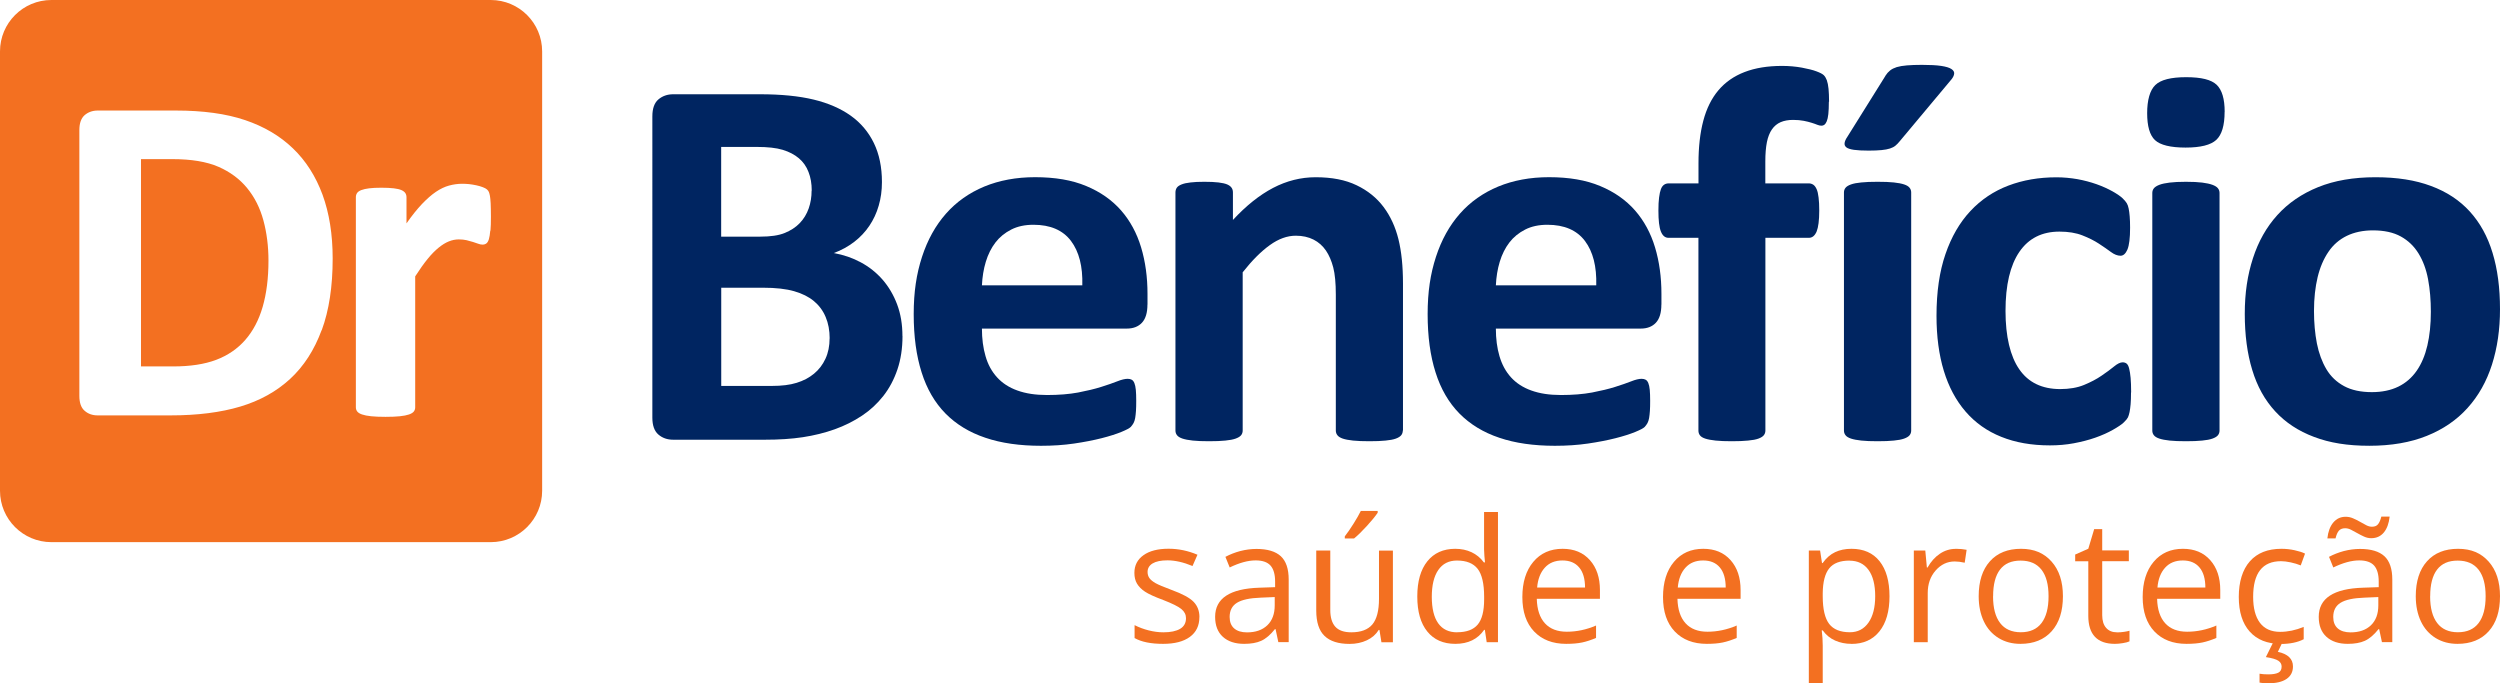
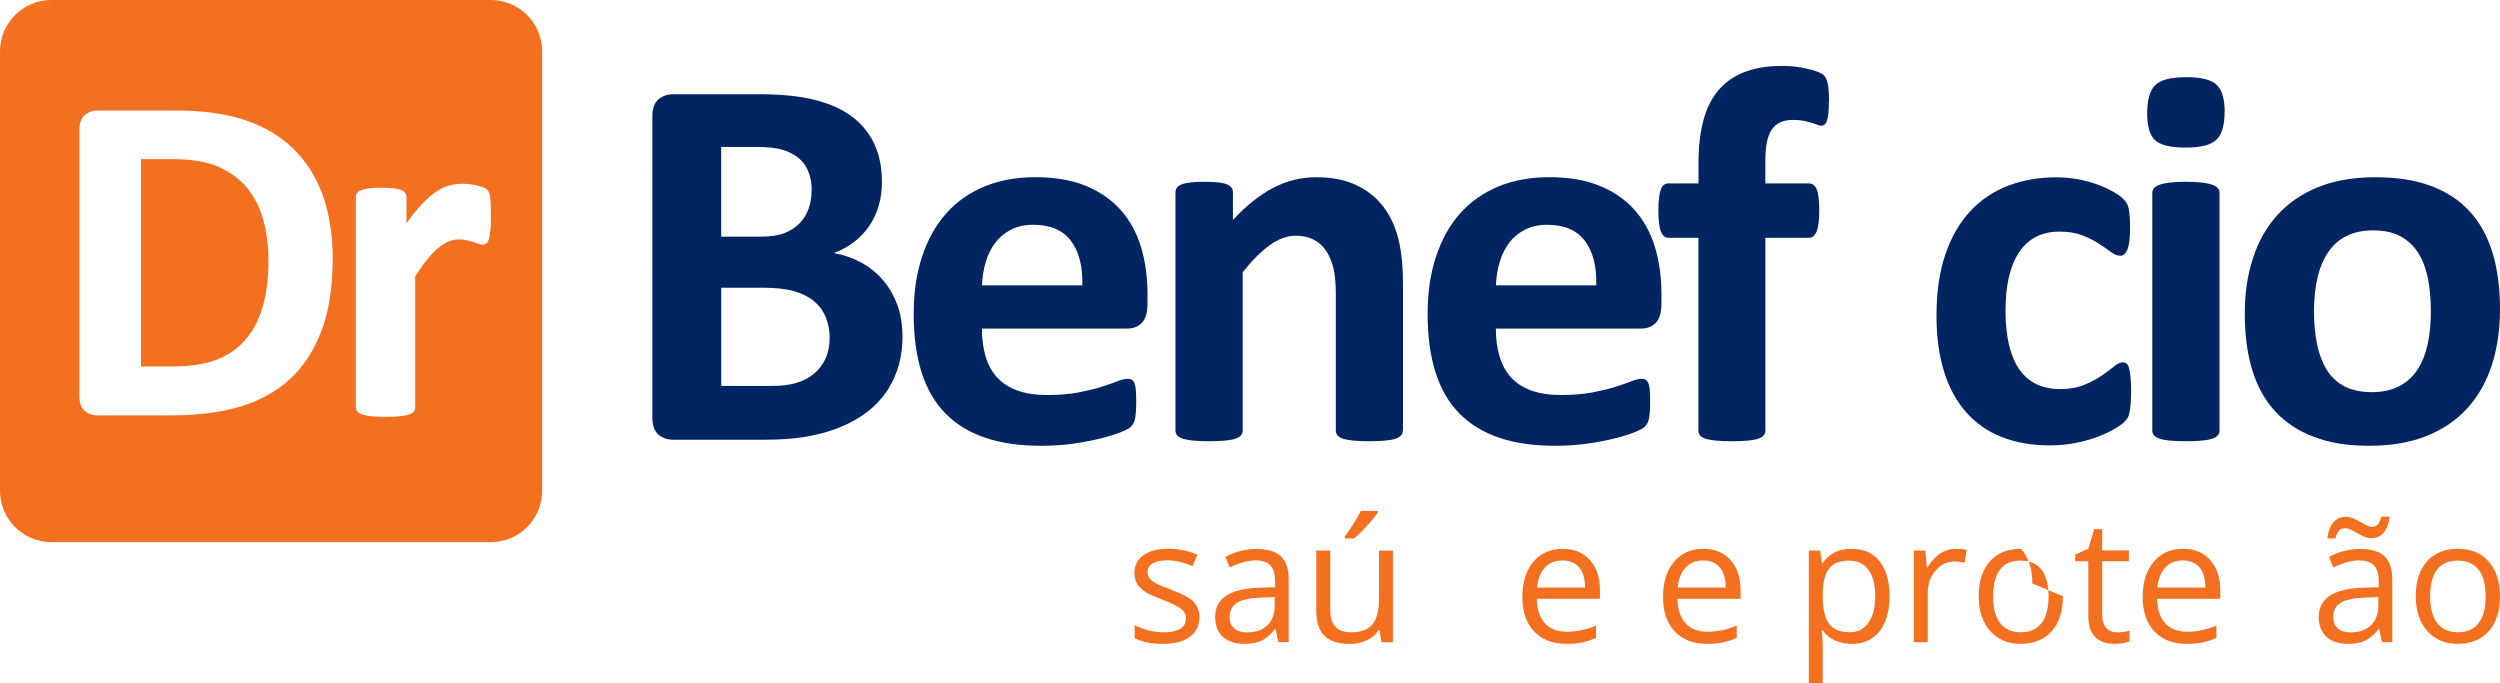
<svg xmlns="http://www.w3.org/2000/svg" id="Layer_1" data-name="Layer 1" viewBox="0 0 379.28 103.68">
  <defs>
    <style>
      .cls-1 {
        fill: #f37021;
      }

      .cls-2 {
        fill: #002561;
      }
    </style>
  </defs>
  <g>
    <g>
      <path class="cls-2" d="M136.92,50.99c0,1.86-.26,3.55-.77,5.06-.51,1.51-1.22,2.85-2.13,4.01-.91,1.16-1.98,2.16-3.24,3-1.26.84-2.64,1.53-4.15,2.07-1.51.54-3.13.94-4.84,1.2-1.71.26-3.62.38-5.73.38h-13.93c-.89,0-1.64-.26-2.25-.79-.61-.53-.91-1.38-.91-2.57V17.66c0-1.19.3-2.05.91-2.57s1.36-.79,2.25-.79h13.16c3.21,0,5.93.27,8.16.81,2.23.54,4.1,1.36,5.63,2.45,1.52,1.09,2.69,2.48,3.5,4.15.81,1.67,1.22,3.65,1.22,5.91,0,1.27-.16,2.46-.49,3.58-.32,1.12-.8,2.14-1.42,3.06-.62.92-1.38,1.73-2.29,2.43s-1.94,1.27-3.1,1.7c1.48.27,2.86.74,4.11,1.42,1.26.68,2.35,1.55,3.28,2.61.93,1.07,1.67,2.32,2.21,3.75.54,1.43.81,3.04.81,4.82ZM123.15,28.92c0-1.05-.16-2-.49-2.83-.32-.84-.81-1.53-1.46-2.08-.65-.55-1.47-.98-2.45-1.28-.99-.3-2.3-.44-3.95-.44h-5.39v13.61h5.95c1.54,0,2.77-.18,3.68-.55s1.68-.86,2.29-1.5c.61-.63,1.06-1.38,1.36-2.23.3-.85.44-1.75.44-2.69ZM125.87,51.35c0-1.21-.2-2.3-.61-3.26-.4-.96-1-1.76-1.78-2.41-.78-.65-1.78-1.15-3-1.5-1.22-.35-2.79-.53-4.74-.53h-6.32v14.9h7.69c1.48,0,2.73-.15,3.75-.47,1.01-.31,1.89-.77,2.63-1.38.74-.61,1.32-1.36,1.74-2.27.42-.9.63-1.94.63-3.1Z" />
      <path class="cls-2" d="M174.08,46.21c0,1.24-.28,2.16-.83,2.75-.55.59-1.32.89-2.29.89h-21.99c0,1.54.18,2.94.55,4.19.36,1.26.94,2.32,1.74,3.2.8.88,1.82,1.55,3.08,2,1.26.46,2.76.69,4.52.69s3.35-.13,4.7-.38c1.35-.26,2.52-.54,3.5-.85.98-.31,1.8-.59,2.45-.85.65-.26,1.17-.38,1.58-.38.24,0,.45.05.61.14s.3.26.4.51.18.59.22,1.03.06,1.01.06,1.68c0,.59-.01,1.1-.04,1.52-.03.42-.07.78-.12,1.07-.05.3-.14.55-.24.75-.11.2-.25.4-.42.59-.18.19-.66.45-1.44.77-.78.32-1.78.64-3,.95-1.22.31-2.61.58-4.17.81-1.57.23-3.24.34-5.02.34-3.21,0-6.03-.4-8.44-1.22-2.42-.81-4.43-2.04-6.05-3.68-1.62-1.65-2.83-3.73-3.62-6.24-.8-2.51-1.2-5.45-1.2-8.83s.42-6.11,1.26-8.69c.84-2.58,2.05-4.76,3.64-6.56,1.59-1.8,3.53-3.16,5.81-4.11,2.28-.94,4.85-1.42,7.71-1.42,3.02,0,5.61.44,7.75,1.34,2.15.89,3.91,2.13,5.29,3.7,1.38,1.58,2.39,3.45,3.04,5.61.65,2.16.97,4.51.97,7.05v1.62ZM164.2,43.29c.08-2.86-.49-5.11-1.72-6.74-1.23-1.63-3.13-2.45-5.69-2.45-1.3,0-2.42.24-3.38.73s-1.76,1.14-2.39,1.96c-.63.82-1.12,1.8-1.46,2.92-.34,1.12-.53,2.32-.59,3.58h15.23Z" />
      <path class="cls-2" d="M212.82,65.32c0,.27-.08.51-.24.71-.16.2-.43.37-.81.51-.38.14-.9.24-1.56.3-.66.07-1.48.1-2.45.1s-1.83-.03-2.49-.1c-.66-.07-1.18-.17-1.56-.3-.38-.13-.65-.3-.81-.51-.16-.2-.24-.44-.24-.71v-20.61c0-1.75-.13-3.13-.39-4.13-.26-1-.63-1.86-1.11-2.57-.49-.71-1.11-1.27-1.88-1.66-.77-.39-1.67-.59-2.69-.59-1.3,0-2.61.47-3.93,1.42-1.32.94-2.7,2.32-4.13,4.13v24.01c0,.27-.08.51-.24.71-.16.2-.44.37-.83.51-.39.14-.91.24-1.56.3-.65.07-1.47.1-2.47.1s-1.82-.03-2.47-.1c-.65-.07-1.17-.17-1.56-.3-.39-.13-.67-.3-.83-.51-.16-.2-.24-.44-.24-.71V29.2c0-.27.07-.51.2-.71.13-.2.38-.37.73-.51s.8-.24,1.36-.3c.55-.07,1.25-.1,2.09-.1s1.58.03,2.15.1c.57.07,1.01.17,1.32.3.31.14.53.3.67.51.14.2.2.44.2.71v4.17c2-2.16,4.03-3.78,6.09-4.86,2.07-1.08,4.22-1.62,6.46-1.62,2.46,0,4.53.4,6.22,1.22,1.69.81,3.05,1.91,4.09,3.3,1.04,1.39,1.79,3.02,2.25,4.88.46,1.86.69,4.1.69,6.72v22.31Z" />
      <path class="cls-2" d="M252.05,46.21c0,1.24-.28,2.16-.83,2.75-.55.59-1.32.89-2.29.89h-21.99c0,1.54.18,2.94.55,4.19s.94,2.32,1.74,3.2c.8.88,1.82,1.55,3.08,2,1.26.46,2.76.69,4.52.69s3.35-.13,4.7-.38c1.35-.26,2.52-.54,3.5-.85.98-.31,1.8-.59,2.45-.85.65-.26,1.17-.38,1.58-.38.24,0,.45.05.61.14s.3.26.4.51.18.59.22,1.03.06,1.01.06,1.68c0,.59-.01,1.1-.04,1.52-.03.42-.07.78-.12,1.07-.05.3-.14.55-.24.75-.11.2-.25.4-.42.59-.18.19-.66.45-1.44.77-.78.32-1.78.64-3,.95-1.22.31-2.61.58-4.17.81-1.57.23-3.24.34-5.02.34-3.21,0-6.03-.4-8.44-1.22-2.42-.81-4.43-2.04-6.05-3.68-1.62-1.65-2.83-3.73-3.62-6.24-.8-2.51-1.2-5.45-1.2-8.83s.42-6.11,1.26-8.69c.84-2.58,2.05-4.76,3.64-6.56,1.59-1.8,3.53-3.16,5.81-4.11,2.28-.94,4.85-1.42,7.71-1.42,3.02,0,5.61.44,7.75,1.34,2.15.89,3.91,2.13,5.29,3.7,1.38,1.58,2.39,3.45,3.04,5.61.65,2.16.97,4.51.97,7.05v1.62ZM242.17,43.29c.08-2.86-.49-5.11-1.72-6.74-1.23-1.63-3.13-2.45-5.69-2.45-1.3,0-2.42.24-3.38.73-.96.49-1.76,1.14-2.39,1.96-.63.82-1.12,1.8-1.46,2.92-.34,1.12-.53,2.32-.59,3.58h15.23Z" />
      <path class="cls-2" d="M277.46,15.43c0,.78-.03,1.41-.08,1.88s-.14.84-.24,1.09-.23.43-.36.53c-.14.1-.28.14-.45.14-.19,0-.4-.05-.63-.14-.23-.09-.51-.2-.85-.3-.34-.11-.74-.21-1.2-.3-.46-.09-1-.14-1.62-.14-.73,0-1.36.12-1.88.34-.53.23-.97.59-1.32,1.09-.35.5-.61,1.15-.77,1.94-.16.8-.24,1.78-.24,2.94v3.32h6.6c.24,0,.47.07.67.2s.37.36.51.67c.14.31.24.74.3,1.28.07.54.1,1.2.1,1.98,0,1.48-.14,2.54-.4,3.18-.27.63-.66.95-1.17.95h-6.6v29.24c0,.27-.08.51-.24.71-.16.2-.43.37-.81.51-.38.14-.9.24-1.58.3-.68.07-1.5.1-2.47.1s-1.79-.03-2.45-.1c-.66-.07-1.19-.17-1.58-.3-.39-.13-.66-.3-.81-.51-.15-.2-.22-.44-.22-.71v-29.24h-4.54c-.51,0-.9-.32-1.15-.95-.26-.63-.38-1.69-.38-3.18,0-.78.03-1.44.1-1.98.07-.54.16-.97.28-1.28.12-.31.28-.53.49-.67.2-.14.44-.2.71-.2h4.5v-3.04c0-2.46.24-4.61.73-6.46.49-1.85,1.25-3.39,2.29-4.62,1.04-1.23,2.36-2.15,3.97-2.77,1.61-.62,3.5-.93,5.69-.93,1.05,0,2.05.09,3,.26.94.18,1.69.36,2.23.57.54.2.9.39,1.09.57.19.18.34.43.47.77.12.34.21.77.26,1.3s.08,1.18.08,1.96Z" />
-       <path class="cls-2" d="M289.95,65.32c0,.27-.08.51-.24.71-.16.2-.44.37-.83.51-.39.14-.91.24-1.56.3-.65.07-1.47.1-2.47.1s-1.82-.03-2.47-.1c-.65-.07-1.17-.17-1.56-.3-.39-.13-.67-.3-.83-.51-.16-.2-.24-.44-.24-.71V29.2c0-.27.08-.51.24-.71.16-.2.44-.37.83-.51.39-.14.91-.24,1.56-.3.65-.07,1.47-.1,2.47-.1s1.82.03,2.47.1c.65.07,1.17.17,1.56.3s.67.3.83.51c.16.2.24.44.24.71v36.12ZM286.06,11.46c.19-.3.42-.55.69-.77.27-.22.61-.38,1.01-.51.41-.12.92-.21,1.54-.26.62-.05,1.38-.08,2.27-.08,1.24,0,2.22.05,2.94.16.71.11,1.23.26,1.54.47.31.2.45.44.42.71s-.16.55-.4.85l-7.86,9.4c-.22.27-.43.49-.65.67-.22.18-.49.32-.83.43-.34.11-.76.19-1.28.24-.51.05-1.16.08-1.94.08-.94,0-1.69-.04-2.25-.12-.55-.08-.94-.21-1.15-.38-.22-.18-.3-.4-.26-.67.04-.27.18-.58.42-.93l5.79-9.27Z" />
      <path class="cls-2" d="M323.3,59.57c0,.7-.02,1.29-.06,1.76s-.1.87-.16,1.19c-.07.32-.15.59-.24.79-.1.2-.3.46-.63.77-.32.31-.88.69-1.66,1.13-.78.44-1.67.84-2.67,1.19-1,.35-2.09.63-3.26.85-1.17.22-2.38.32-3.62.32-2.78,0-5.24-.43-7.39-1.3-2.15-.86-3.95-2.14-5.41-3.83s-2.56-3.75-3.3-6.18c-.74-2.43-1.11-5.21-1.11-8.34,0-3.62.45-6.74,1.36-9.37.9-2.63,2.17-4.81,3.79-6.54,1.62-1.73,3.54-3.01,5.75-3.85,2.21-.84,4.64-1.26,7.29-1.26,1.08,0,2.14.1,3.18.28,1.04.19,2.01.45,2.92.77.9.32,1.71.69,2.43,1.09.72.41,1.22.76,1.52,1.05s.51.55.63.75.22.47.28.79c.07.32.12.72.16,1.2s.06,1.05.06,1.72c0,1.57-.14,2.67-.4,3.3-.27.63-.62.95-1.05.95-.46,0-.95-.19-1.46-.57-.51-.38-1.12-.8-1.82-1.26-.7-.46-1.54-.88-2.51-1.26-.97-.38-2.13-.57-3.48-.57-2.65,0-4.67,1.02-6.07,3.06-1.4,2.04-2.11,5.03-2.11,8.97,0,1.94.18,3.66.53,5.14.35,1.48.87,2.73,1.56,3.72.69,1,1.55,1.75,2.59,2.25,1.04.5,2.25.75,3.62.75s2.61-.21,3.62-.63c1.01-.42,1.9-.88,2.65-1.4.75-.51,1.39-.98,1.9-1.4.51-.42.94-.63,1.3-.63.24,0,.45.07.61.2s.29.38.38.75c.09.36.17.83.22,1.4.05.57.08,1.3.08,2.19Z" />
      <path class="cls-2" d="M337.5,16.97c0,2.05-.42,3.47-1.26,4.25-.84.78-2.39,1.17-4.66,1.17s-3.84-.38-4.64-1.13-1.19-2.12-1.19-4.09.41-3.48,1.24-4.27c.82-.8,2.38-1.19,4.68-1.19s3.81.38,4.62,1.15c.81.77,1.22,2.14,1.22,4.11ZM336.73,65.32c0,.27-.08.51-.24.71-.16.2-.44.37-.83.51-.39.14-.91.24-1.56.3-.65.07-1.47.1-2.47.1s-1.82-.03-2.47-.1c-.65-.07-1.17-.17-1.56-.3-.39-.13-.67-.3-.83-.51-.16-.2-.24-.44-.24-.71V29.28c0-.27.08-.51.24-.71.16-.2.44-.38.83-.53.39-.15.91-.26,1.56-.34.65-.08,1.47-.12,2.47-.12s1.82.04,2.47.12c.65.08,1.17.2,1.56.34.39.15.67.32.83.53.16.2.24.44.24.71v36.04Z" />
      <path class="cls-2" d="M379.28,46.9c0,3.08-.41,5.89-1.22,8.42-.81,2.54-2.04,4.73-3.69,6.56-1.65,1.84-3.71,3.25-6.2,4.25-2.48,1-5.39,1.5-8.71,1.5s-6.01-.44-8.38-1.34c-2.38-.89-4.35-2.19-5.91-3.89-1.57-1.7-2.73-3.79-3.48-6.28-.76-2.48-1.13-5.32-1.13-8.5s.41-5.89,1.24-8.44c.82-2.55,2.06-4.74,3.71-6.56,1.65-1.82,3.71-3.23,6.18-4.23,2.47-1,5.37-1.5,8.69-1.5s6.05.44,8.42,1.32c2.38.88,4.34,2.17,5.89,3.87,1.55,1.7,2.71,3.79,3.46,6.28.76,2.48,1.13,5.33,1.13,8.55ZM368.79,47.3c0-1.78-.14-3.42-.42-4.92-.28-1.5-.76-2.8-1.44-3.91-.68-1.11-1.57-1.97-2.69-2.59-1.12-.62-2.53-.93-4.23-.93-1.51,0-2.83.28-3.97.83-1.13.55-2.07,1.36-2.79,2.43-.73,1.07-1.28,2.35-1.64,3.85s-.55,3.21-.55,5.12c0,1.78.15,3.42.44,4.92.3,1.5.78,2.8,1.44,3.91.66,1.11,1.56,1.96,2.69,2.57,1.13.61,2.54.91,4.21.91,1.54,0,2.88-.28,4.01-.83,1.13-.55,2.06-1.36,2.79-2.41.73-1.05,1.27-2.33,1.62-3.83.35-1.5.53-3.21.53-5.12Z" />
    </g>
    <g>
      <path class="cls-1" d="M37.49,28.53c-1.13-1.38-2.59-2.46-4.36-3.23-1.78-.77-4.1-1.16-6.99-1.16h-4.75v31.45h4.9c2.57,0,4.74-.33,6.51-1,1.76-.67,3.23-1.67,4.41-3.02,1.18-1.35,2.06-3.02,2.64-5.02.58-2,.88-4.34.88-7.01,0-2.19-.26-4.23-.77-6.11-.51-1.88-1.33-3.51-2.47-4.9Z" />
      <path class="cls-1" d="M74.45,0H7.8C3.49,0,0,3.49,0,7.8v66.65c0,4.31,3.49,7.8,7.8,7.8h66.65c4.31,0,7.8-3.49,7.8-7.8V7.8c0-4.31-3.49-7.8-7.8-7.8ZM48.79,50.1c-1.11,3.01-2.7,5.47-4.77,7.38-2.07,1.91-4.59,3.31-7.56,4.2-2.97.89-6.5,1.34-10.6,1.34h-11.04c-.79,0-1.45-.23-1.98-.7-.54-.46-.8-1.22-.8-2.27V19.74c0-1.05.27-1.8.8-2.27.54-.46,1.2-.7,1.98-.7h11.87c4.12,0,7.62.48,10.49,1.45,2.87.97,5.29,2.39,7.26,4.29,1.97,1.89,3.46,4.24,4.49,7.02,1.02,2.79,1.54,6.02,1.54,9.69,0,4.24-.55,7.87-1.66,10.88ZM74.38,35c-.05.55-.12.98-.21,1.29-.1.31-.22.52-.38.64-.16.12-.35.18-.59.18-.19,0-.41-.04-.64-.13-.24-.08-.51-.17-.8-.27-.3-.09-.63-.18-.98-.27-.36-.08-.75-.12-1.18-.12-.5,0-1,.1-1.5.3-.5.2-1.02.52-1.55.95s-1.1,1-1.68,1.72c-.58.71-1.21,1.6-1.88,2.64v19.87c0,.24-.07.45-.21.63-.14.18-.39.33-.73.45-.35.12-.8.21-1.38.27-.57.06-1.3.09-2.18.09s-1.61-.03-2.18-.09c-.57-.06-1.03-.15-1.38-.27-.35-.12-.59-.27-.73-.45-.14-.18-.21-.39-.21-.63v-31.88c0-.24.06-.45.18-.63.12-.18.33-.33.64-.45.31-.12.71-.21,1.2-.27.49-.06,1.1-.09,1.84-.09s1.39.03,1.89.09c.5.06.89.15,1.16.27.27.12.47.27.59.45.12.18.18.39.18.63v3.97c.83-1.19,1.62-2.17,2.36-2.95.74-.77,1.44-1.39,2.11-1.84.67-.45,1.33-.77,2-.95.67-.18,1.33-.27,2-.27.31,0,.64.02,1,.05.36.04.73.1,1.11.18.38.08.71.18,1,.29.29.11.49.22.63.34.13.12.23.25.29.39.06.14.11.34.16.59.05.25.08.63.11,1.13.02.5.04,1.18.04,2.04s-.02,1.56-.07,2.11Z" />
    </g>
  </g>
  <g>
    <path class="cls-1" d="M181.96,93.63c0,1.29-.48,2.29-1.45,3s-2.32,1.05-4.06,1.05c-1.85,0-3.28-.29-4.32-.88v-1.96c.67.34,1.39.61,2.15.8s1.5.29,2.22.29c1.1,0,1.95-.18,2.54-.53.59-.35.89-.89.89-1.61,0-.54-.23-1-.7-1.39-.47-.39-1.39-.84-2.75-1.37-1.29-.48-2.22-.9-2.76-1.26-.55-.36-.95-.77-1.22-1.22s-.4-1-.4-1.64c0-1.13.46-2.03,1.38-2.68.92-.66,2.19-.98,3.8-.98,1.5,0,2.96.3,4.39.91l-.75,1.71c-1.4-.58-2.66-.86-3.8-.86-1,0-1.75.16-2.26.47s-.76.75-.76,1.29c0,.37.1.69.29.95s.5.51.92.75,1.24.58,2.44,1.03c1.65.6,2.77,1.21,3.35,1.82s.87,1.38.87,2.3Z" />
    <path class="cls-1" d="M193.94,97.43l-.42-1.98h-.1c-.69.87-1.39,1.46-2.08,1.77-.69.31-1.55.46-2.58.46-1.38,0-2.46-.36-3.24-1.07-.78-.71-1.17-1.72-1.17-3.03,0-2.81,2.25-4.28,6.74-4.42l2.36-.08v-.86c0-1.09-.24-1.9-.7-2.42-.47-.52-1.22-.78-2.25-.78-1.16,0-2.47.36-3.94,1.07l-.65-1.61c.69-.37,1.44-.66,2.25-.88.82-.21,1.64-.32,2.46-.32,1.66,0,2.89.37,3.69,1.1.8.74,1.2,1.92,1.2,3.54v9.5h-1.56ZM189.18,95.94c1.31,0,2.34-.36,3.09-1.08.75-.72,1.12-1.73,1.12-3.02v-1.26l-2.11.09c-1.68.06-2.88.32-3.62.78-.74.46-1.11,1.18-1.11,2.15,0,.76.23,1.34.69,1.74.46.4,1.11.6,1.94.6Z" />
    <path class="cls-1" d="M201.82,83.52v9.03c0,1.13.26,1.98.77,2.54s1.32.84,2.42.84c1.46,0,2.52-.4,3.19-1.19.67-.8,1.01-2.09,1.01-3.9v-7.31h2.11v13.91h-1.74l-.3-1.87h-.11c-.43.69-1.03,1.21-1.8,1.57-.77.36-1.64.55-2.62.55-1.69,0-2.96-.4-3.8-1.21-.84-.8-1.26-2.09-1.26-3.86v-9.1h2.13ZM204.03,81.36c.41-.52.84-1.16,1.31-1.9.47-.75.84-1.39,1.11-1.94h2.56v.27c-.37.55-.93,1.23-1.66,2.03s-1.38,1.43-1.92,1.87h-1.41v-.32Z" />
-     <path class="cls-1" d="M225.27,95.56h-.11c-.97,1.41-2.43,2.12-4.37,2.12-1.82,0-3.24-.62-4.25-1.87-1.01-1.24-1.52-3.01-1.52-5.31s.51-4.08,1.52-5.34,2.43-1.9,4.24-1.9,3.33.69,4.34,2.06h.17l-.09-1-.05-.98v-5.66h2.11v19.75h-1.71l-.28-1.87ZM221.06,95.92c1.44,0,2.48-.39,3.13-1.17.65-.78.97-2.05.97-3.79v-.44c0-1.97-.33-3.38-.98-4.22-.66-.84-1.7-1.26-3.14-1.26-1.24,0-2.18.48-2.84,1.44-.66.96-.98,2.32-.98,4.07s.33,3.12.98,4.02c.65.91,1.61,1.36,2.87,1.36Z" />
    <path class="cls-1" d="M237.61,97.68c-2.06,0-3.68-.63-4.87-1.88-1.19-1.25-1.78-2.99-1.78-5.22s.55-4.02,1.66-5.34c1.1-1.32,2.59-1.98,4.45-1.98,1.74,0,3.12.57,4.14,1.72,1.02,1.15,1.52,2.66,1.52,4.54v1.33h-9.58c.04,1.63.46,2.87,1.24,3.72.78.85,1.89,1.27,3.31,1.27,1.5,0,2.98-.31,4.44-.94v1.88c-.75.32-1.45.55-2.11.69-.66.14-1.47.21-2.41.21ZM237.04,85.03c-1.12,0-2.01.36-2.67,1.09-.67.73-1.06,1.74-1.17,3.02h7.27c0-1.33-.3-2.35-.89-3.05-.59-.71-1.44-1.06-2.54-1.06Z" />
    <path class="cls-1" d="M258.95,97.68c-2.06,0-3.68-.63-4.87-1.88-1.19-1.25-1.78-2.99-1.78-5.22s.55-4.02,1.66-5.34c1.1-1.32,2.59-1.98,4.45-1.98,1.74,0,3.12.57,4.14,1.72,1.02,1.15,1.52,2.66,1.52,4.54v1.33h-9.58c.04,1.63.46,2.87,1.24,3.72.78.85,1.89,1.27,3.31,1.27,1.5,0,2.98-.31,4.44-.94v1.88c-.75.32-1.45.55-2.11.69-.66.14-1.47.21-2.41.21ZM258.38,85.03c-1.12,0-2.01.36-2.67,1.09-.67.73-1.06,1.74-1.17,3.02h7.27c0-1.33-.3-2.35-.89-3.05-.59-.71-1.44-1.06-2.54-1.06Z" />
    <path class="cls-1" d="M280.89,97.68c-.91,0-1.73-.17-2.48-.5-.75-.33-1.38-.85-1.88-1.54h-.15c.1.81.15,1.58.15,2.31v5.73h-2.11v-20.16h1.71l.29,1.9h.1c.54-.76,1.17-1.31,1.89-1.65s1.54-.51,2.48-.51c1.84,0,3.27.63,4.27,1.89,1,1.26,1.5,3.03,1.5,5.31s-.51,4.06-1.53,5.33c-1.02,1.27-2.43,1.9-4.25,1.9ZM280.59,85.05c-1.42,0-2.45.39-3.08,1.18s-.96,2.04-.98,3.76v.47c0,1.96.33,3.35.98,4.2.65.84,1.7,1.26,3.14,1.26,1.2,0,2.14-.49,2.82-1.46.68-.97,1.02-2.31,1.02-4.02s-.34-3.07-1.02-3.99c-.68-.93-1.64-1.39-2.88-1.39Z" />
    <path class="cls-1" d="M296.7,83.26c.62,0,1.17.05,1.66.15l-.29,1.96c-.58-.13-1.08-.19-1.52-.19-1.13,0-2.09.46-2.89,1.37-.8.91-1.2,2.05-1.2,3.42v7.46h-2.11v-13.91h1.74l.24,2.58h.1c.52-.91,1.14-1.6,1.87-2.09s1.53-.74,2.4-.74Z" />
-     <path class="cls-1" d="M312.97,90.46c0,2.27-.57,4.04-1.71,5.31-1.14,1.27-2.72,1.91-4.74,1.91-1.24,0-2.35-.29-3.31-.88s-1.71-1.42-2.23-2.51-.79-2.37-.79-3.83c0-2.27.57-4.04,1.7-5.3,1.13-1.27,2.71-1.9,4.72-1.9s3.49.65,4.64,1.94c1.15,1.29,1.72,3.05,1.72,5.26ZM302.37,90.46c0,1.78.36,3.13,1.07,4.06s1.76,1.4,3.14,1.4,2.43-.46,3.14-1.39c.71-.93,1.07-2.28,1.07-4.07s-.36-3.11-1.07-4.03c-.72-.92-1.77-1.38-3.17-1.38s-2.42.45-3.12,1.36-1.05,2.26-1.05,4.05Z" />
+     <path class="cls-1" d="M312.97,90.46c0,2.27-.57,4.04-1.71,5.31-1.14,1.27-2.72,1.91-4.74,1.91-1.24,0-2.35-.29-3.31-.88s-1.71-1.42-2.23-2.51-.79-2.37-.79-3.83c0-2.27.57-4.04,1.7-5.3,1.13-1.27,2.71-1.9,4.72-1.9c1.15,1.29,1.72,3.05,1.72,5.26ZM302.37,90.46c0,1.78.36,3.13,1.07,4.06s1.76,1.4,3.14,1.4,2.43-.46,3.14-1.39c.71-.93,1.07-2.28,1.07-4.07s-.36-3.11-1.07-4.03c-.72-.92-1.77-1.38-3.17-1.38s-2.42.45-3.12,1.36-1.05,2.26-1.05,4.05Z" />
    <path class="cls-1" d="M321.16,95.94c.37,0,.73-.03,1.08-.08.35-.05.62-.11.83-.17v1.61c-.23.11-.56.2-1.01.27-.44.07-.84.11-1.2.11-2.69,0-4.04-1.42-4.04-4.25v-8.28h-1.99v-1.02l1.99-.88.89-2.97h1.22v3.22h4.04v1.64h-4.04v8.19c0,.84.2,1.48.6,1.93s.94.67,1.64.67Z" />
    <path class="cls-1" d="M331.72,97.68c-2.06,0-3.68-.63-4.87-1.88-1.19-1.25-1.78-2.99-1.78-5.22s.55-4.02,1.66-5.34c1.1-1.32,2.59-1.98,4.45-1.98,1.74,0,3.12.57,4.14,1.72,1.02,1.15,1.52,2.66,1.52,4.54v1.33h-9.58c.04,1.63.46,2.87,1.24,3.72.78.85,1.89,1.27,3.31,1.27,1.5,0,2.98-.31,4.44-.94v1.88c-.75.32-1.45.55-2.11.69-.66.14-1.47.21-2.41.21ZM331.15,85.03c-1.12,0-2.01.36-2.67,1.09-.67.73-1.06,1.74-1.17,3.02h7.27c0-1.33-.3-2.35-.89-3.05-.59-.71-1.44-1.06-2.54-1.06Z" />
-     <path class="cls-1" d="M345.99,97.68c-2.01,0-3.57-.62-4.68-1.86-1.11-1.24-1.66-2.99-1.66-5.26s.56-4.13,1.68-5.4c1.12-1.27,2.72-1.9,4.79-1.9.67,0,1.34.07,2.01.22s1.19.31,1.57.51l-.65,1.79c-.47-.19-.97-.34-1.52-.46-.55-.12-1.04-.18-1.46-.18-2.83,0-4.24,1.8-4.24,5.41,0,1.71.34,3.02,1.03,3.94.69.91,1.71,1.37,3.07,1.37,1.16,0,2.35-.25,3.57-.75v1.87c-.93.48-2.1.72-3.52.72ZM347.87,101.1c0,.82-.32,1.46-.97,1.9-.65.45-1.61.67-2.88.67-.43,0-.84-.04-1.22-.11v-1.35c.38.07.82.1,1.32.1.67,0,1.17-.08,1.52-.25.34-.17.51-.48.51-.94,0-.36-.17-.66-.5-.88-.33-.22-.96-.41-1.89-.55l1.12-2.26h1.4l-.7,1.46c1.52.33,2.29,1.07,2.29,2.21Z" />
    <path class="cls-1" d="M361.37,97.43l-.42-1.98h-.1c-.69.87-1.39,1.46-2.08,1.77-.69.31-1.55.46-2.58.46-1.38,0-2.46-.36-3.24-1.07-.78-.71-1.17-1.72-1.17-3.03,0-2.81,2.25-4.28,6.74-4.42l2.36-.08v-.86c0-1.09-.24-1.9-.7-2.42-.47-.52-1.22-.78-2.25-.78-1.16,0-2.47.36-3.94,1.07l-.65-1.61c.69-.37,1.44-.66,2.25-.88.82-.21,1.64-.32,2.46-.32,1.66,0,2.89.37,3.69,1.1.8.74,1.2,1.92,1.2,3.54v9.5h-1.56ZM359.73,81.65c-.36,0-.72-.08-1.07-.24-.35-.16-.69-.33-1.02-.52-.33-.19-.66-.36-.96-.52-.31-.16-.61-.23-.89-.23-.42,0-.74.13-.96.38-.21.25-.38.64-.5,1.16h-1.24c.11-1.02.41-1.83.9-2.41.49-.58,1.11-.87,1.88-.87.39,0,.77.08,1.13.24.36.16.71.33,1.04.52.33.19.65.36.95.52.3.16.59.23.86.23.42,0,.72-.12.93-.38.2-.25.37-.64.5-1.16h1.26c-.11,1.02-.4,1.83-.88,2.41-.48.58-1.12.87-1.91.87ZM356.61,95.94c1.31,0,2.34-.36,3.09-1.08.75-.72,1.12-1.73,1.12-3.02v-1.26l-2.11.09c-1.68.06-2.88.32-3.62.78-.74.46-1.11,1.18-1.11,2.15,0,.76.23,1.34.69,1.74.46.4,1.11.6,1.94.6Z" />
    <path class="cls-1" d="M379.28,90.46c0,2.27-.57,4.04-1.71,5.31-1.14,1.27-2.72,1.91-4.74,1.91-1.24,0-2.35-.29-3.31-.88s-1.71-1.42-2.23-2.51-.79-2.37-.79-3.83c0-2.27.57-4.04,1.7-5.3,1.13-1.27,2.71-1.9,4.72-1.9s3.49.65,4.64,1.94c1.15,1.29,1.72,3.05,1.72,5.26ZM368.68,90.46c0,1.78.36,3.13,1.07,4.06s1.76,1.4,3.14,1.4,2.43-.46,3.14-1.39c.71-.93,1.07-2.28,1.07-4.07s-.36-3.11-1.07-4.03c-.72-.92-1.77-1.38-3.17-1.38s-2.42.45-3.12,1.36-1.05,2.26-1.05,4.05Z" />
  </g>
</svg>